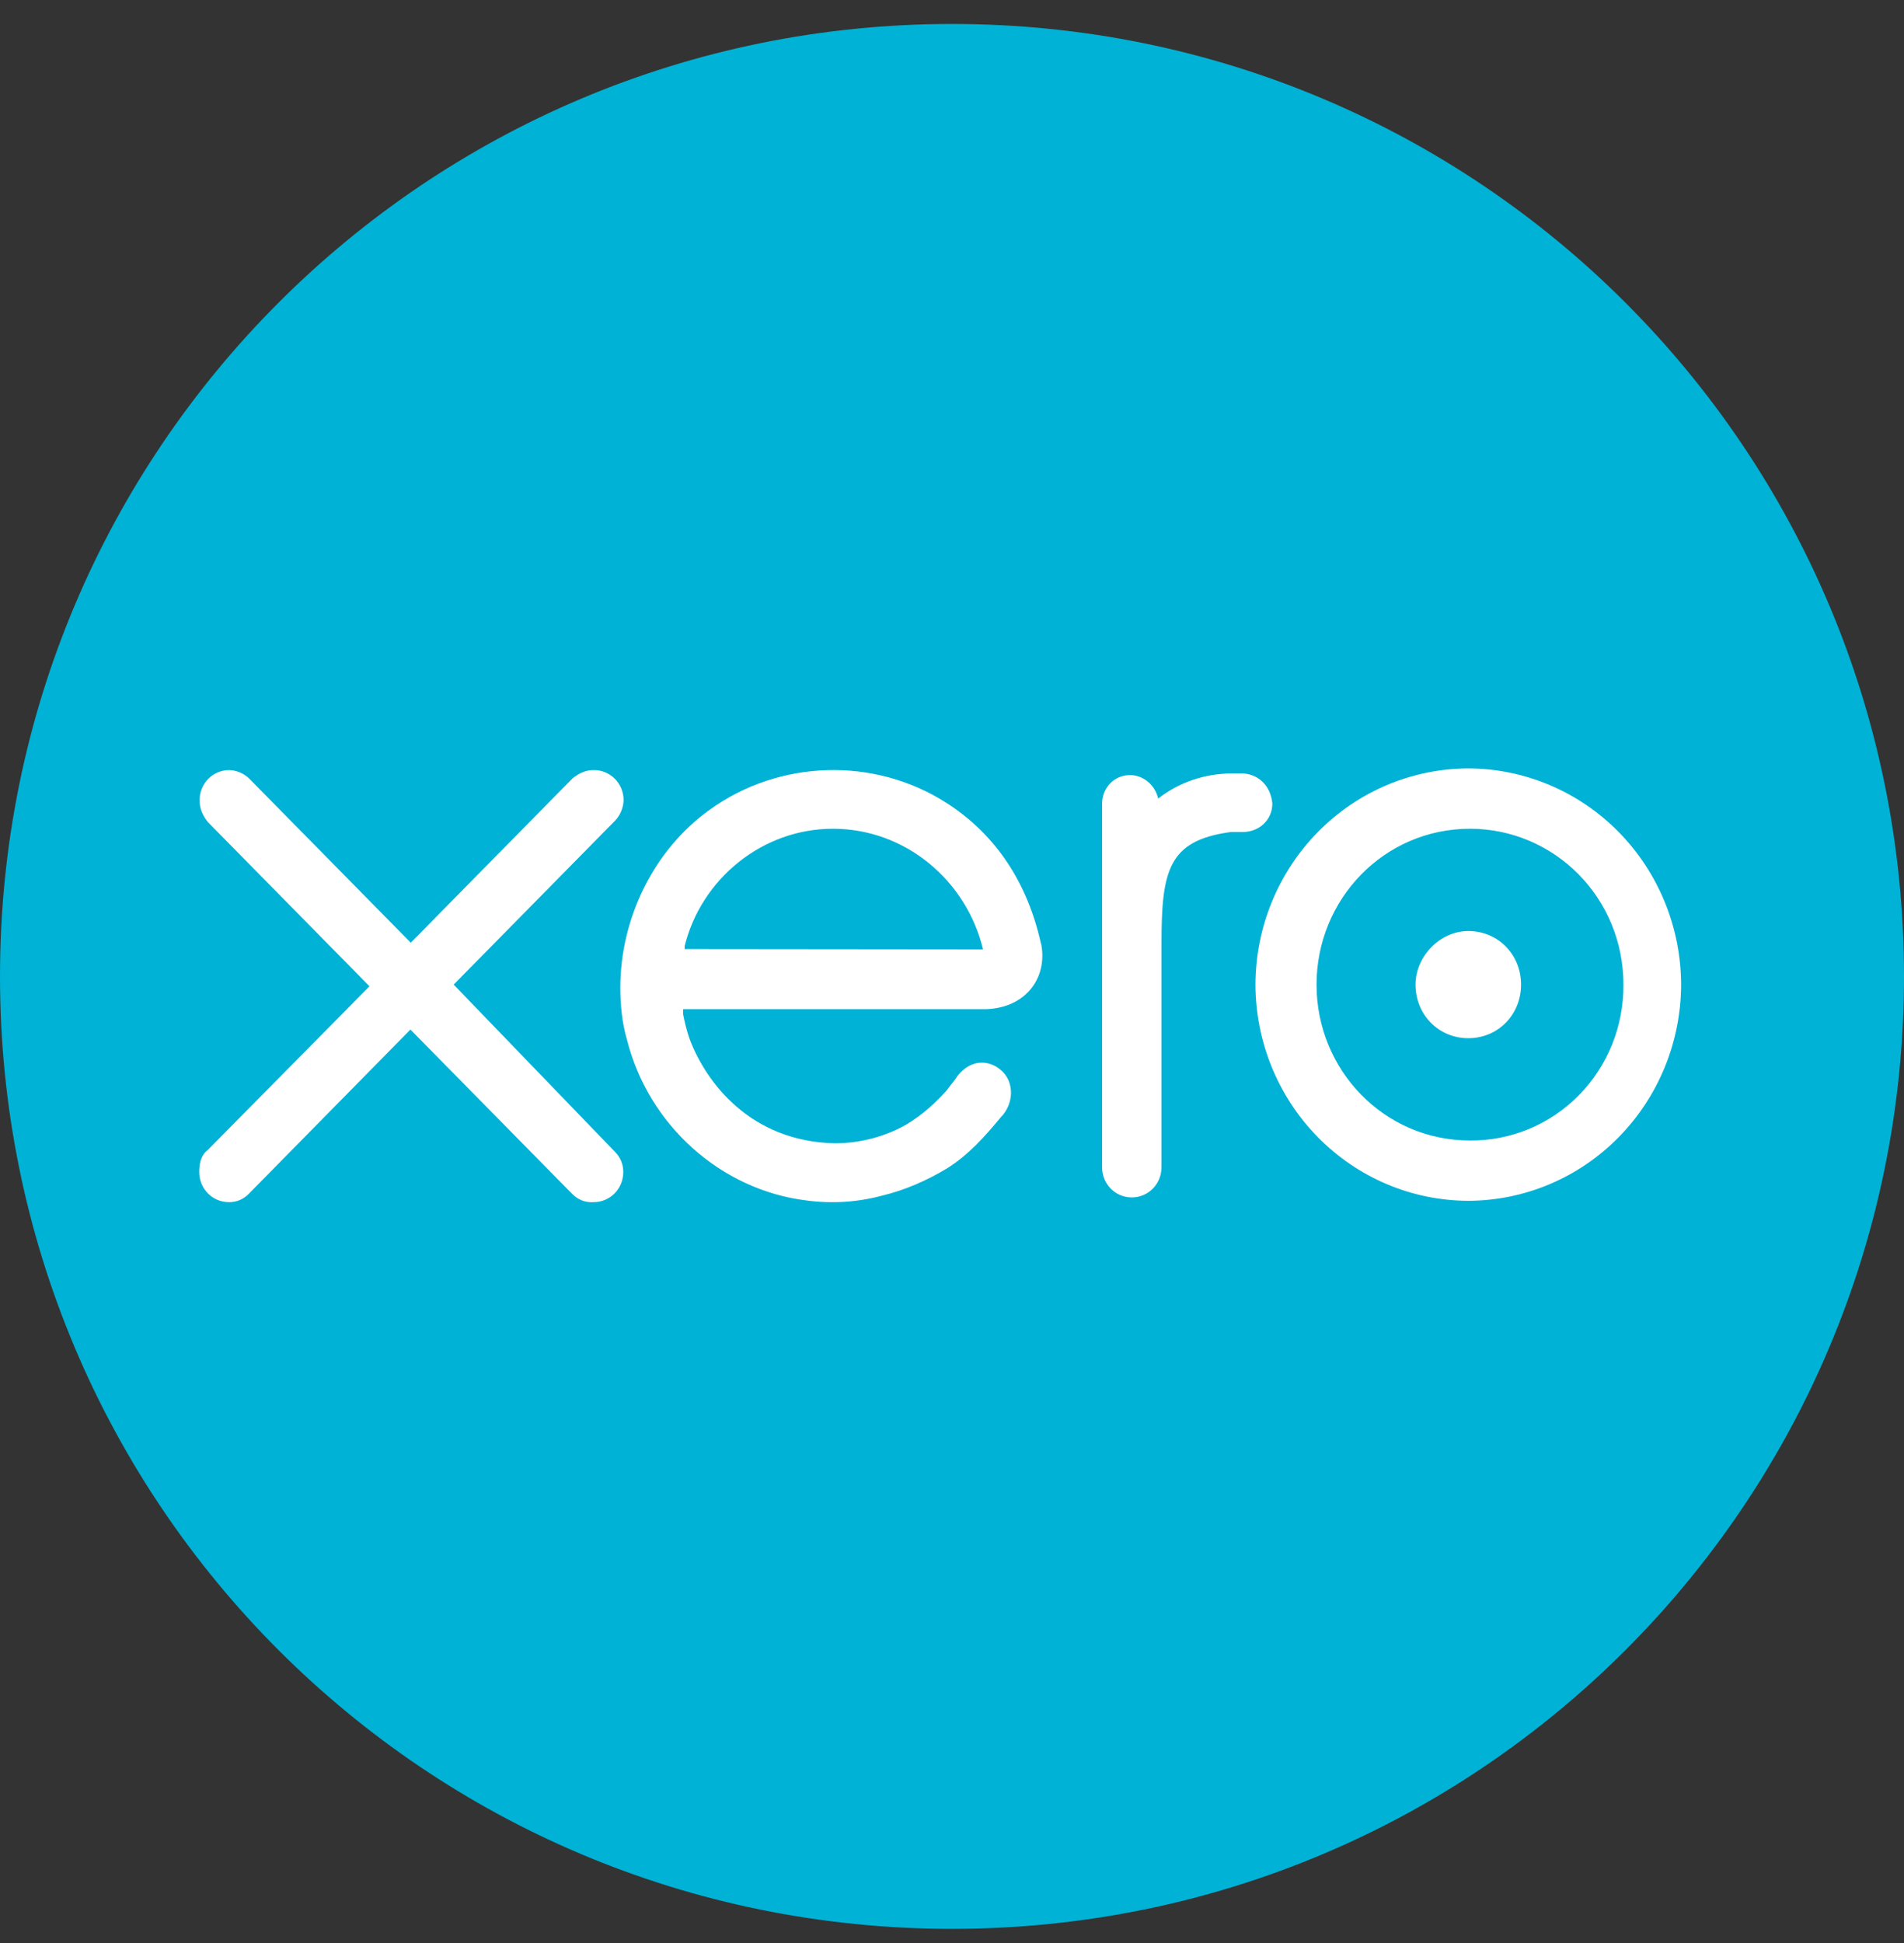
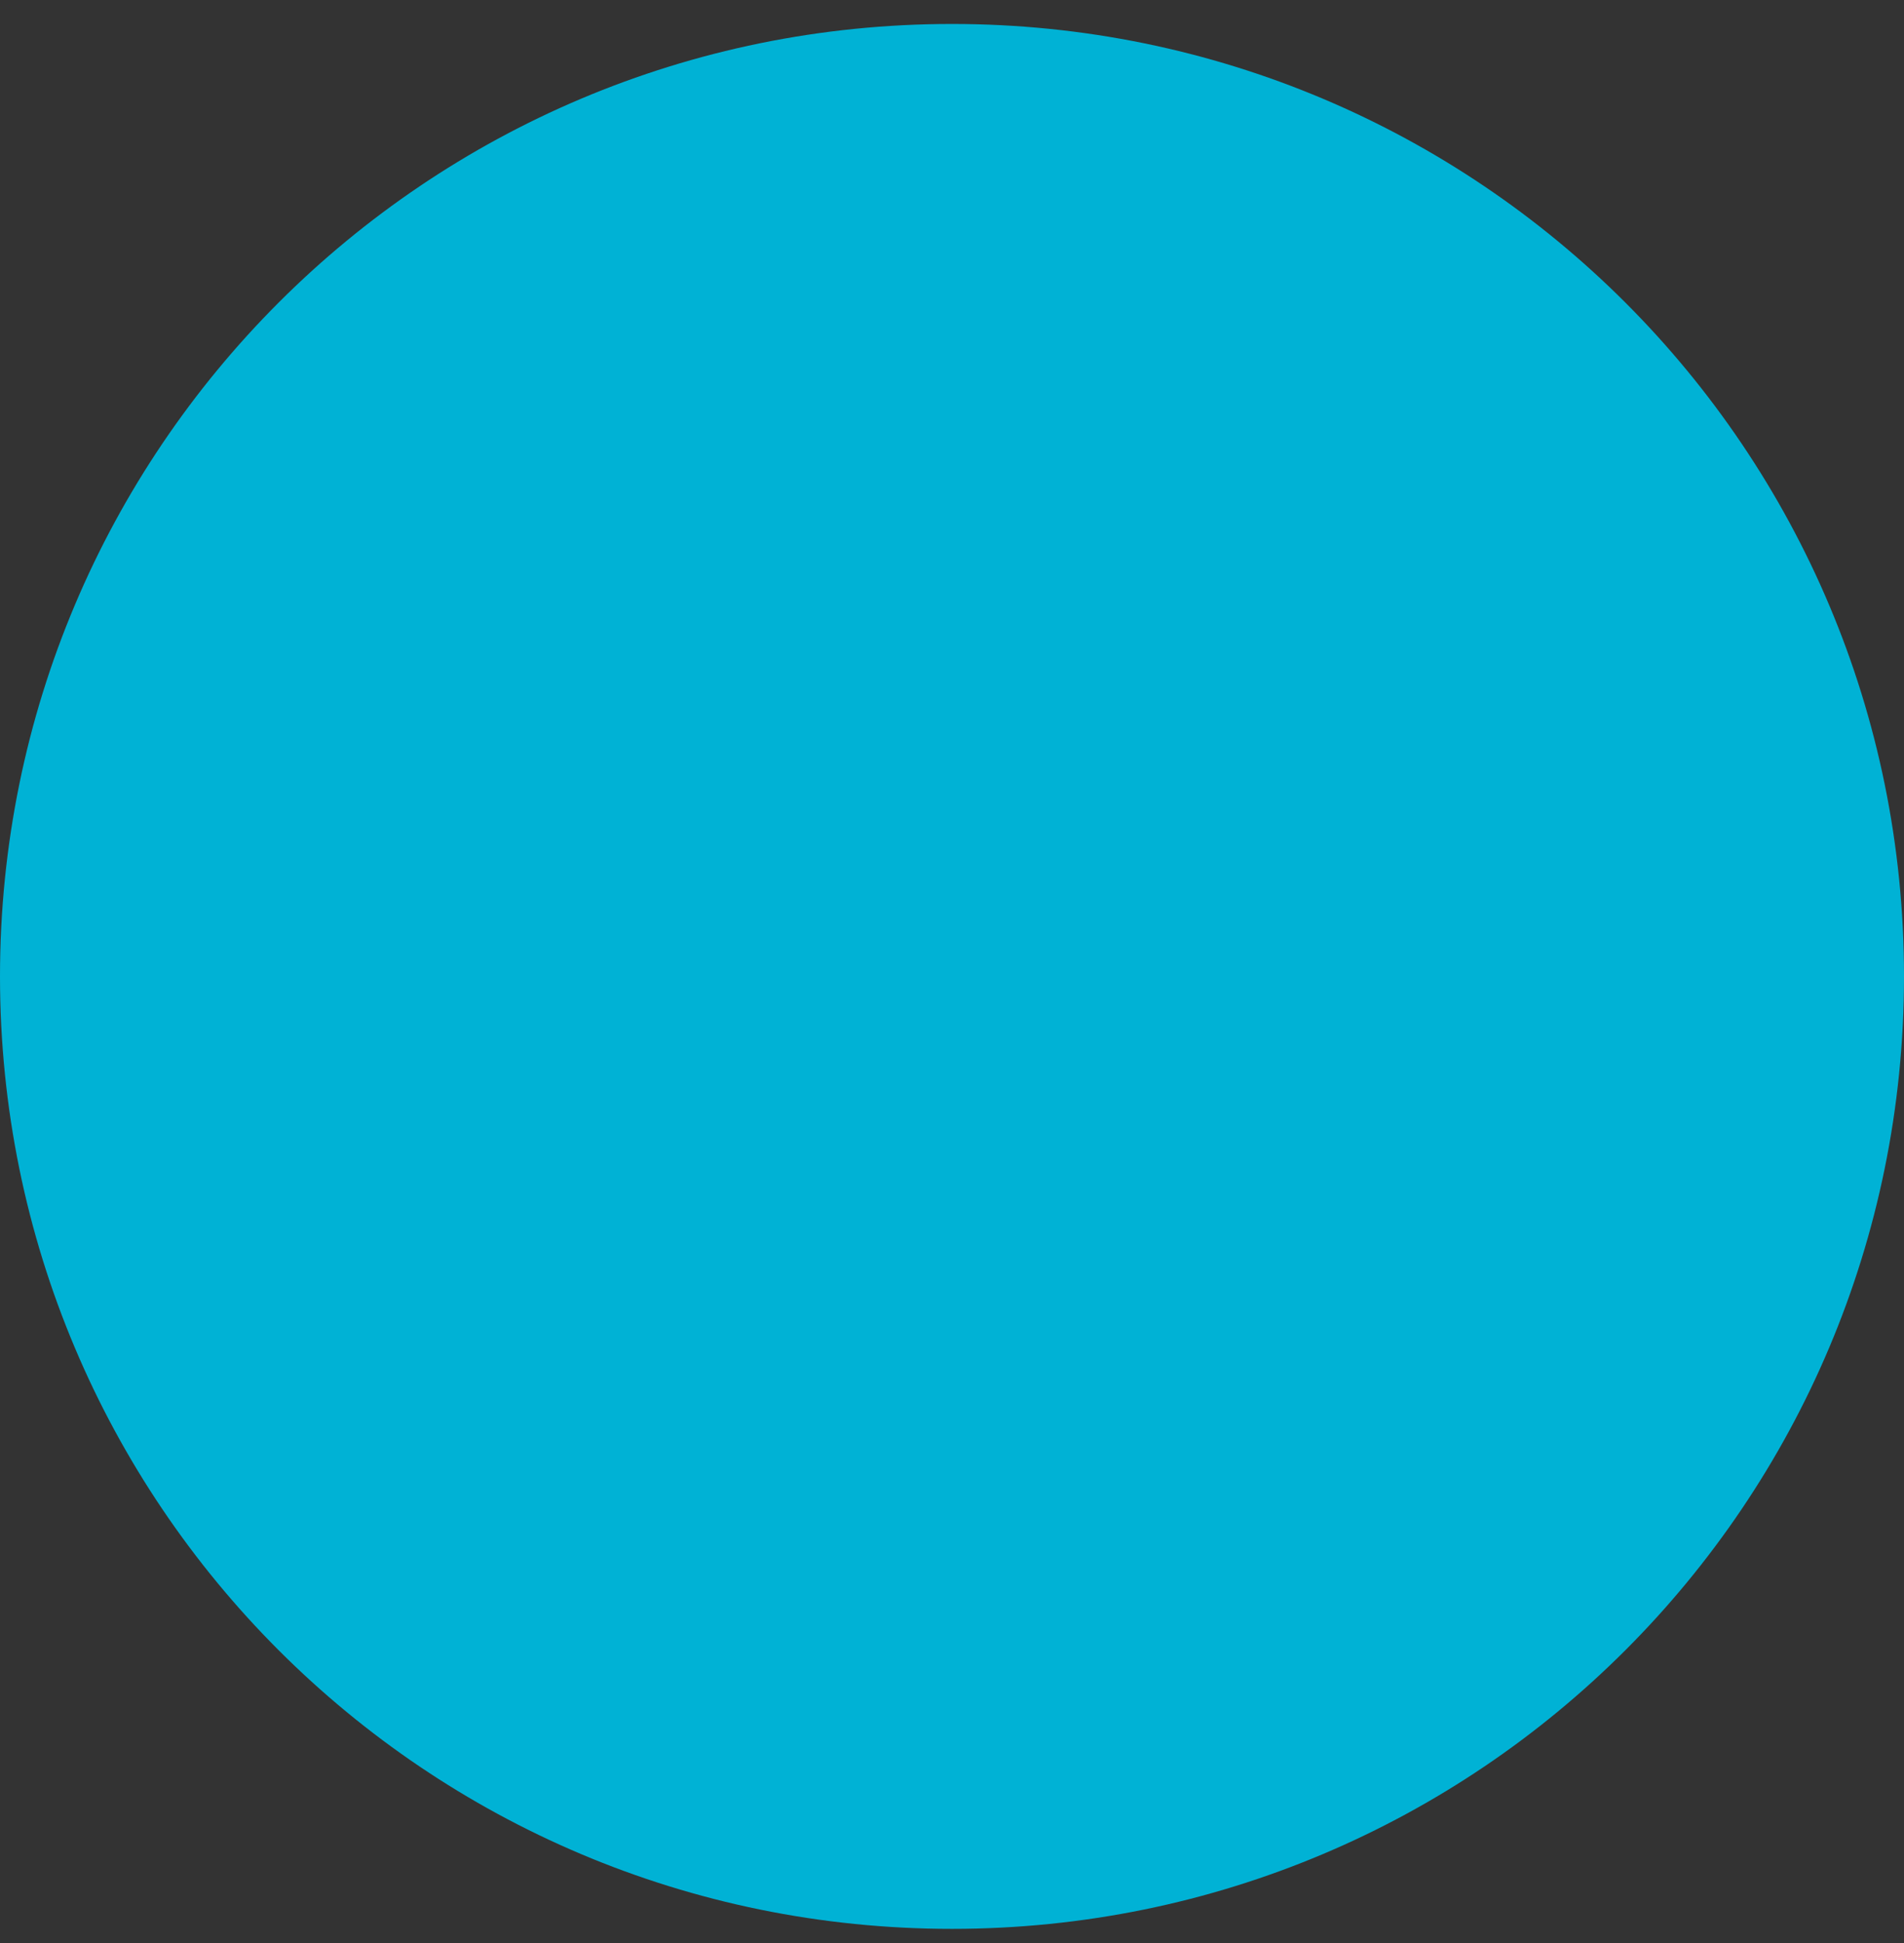
<svg xmlns="http://www.w3.org/2000/svg" width="50" height="51" viewBox="0 0 50 51" fill="none">
  <rect x="0" y="0" width="50" height="51" fill="#333333" stroke="none" />
  <g clip-path="url(#clip0_48_6681)">
    <path d="M25 50.629C38.826 50.629 50 39.454 50 25.628C50 11.803 38.826 0.629 25 0.629C11.174 0.629 0 11.803 0 25.628C0 39.454 11.174 50.629 25 50.629Z" fill="#00B2D5" />
-     <path d="M11.914 25.844L16.16 21.533C16.292 21.389 16.369 21.202 16.376 21.005C16.376 20.565 16.029 20.213 15.596 20.213C15.379 20.213 15.207 20.292 15.033 20.433L10.787 24.744L6.541 20.433C6.4 20.298 6.215 20.22 6.021 20.213C5.587 20.213 5.241 20.565 5.241 21.005C5.241 21.225 5.319 21.4 5.457 21.576L9.703 25.888L5.449 30.192C5.275 30.324 5.232 30.544 5.232 30.763C5.232 31.204 5.579 31.555 6.013 31.555C6.109 31.556 6.205 31.538 6.295 31.5C6.384 31.462 6.465 31.406 6.533 31.336L10.778 27.024L15.024 31.336C15.097 31.412 15.185 31.471 15.282 31.509C15.379 31.547 15.483 31.563 15.587 31.555C16.021 31.555 16.367 31.204 16.367 30.763C16.368 30.665 16.35 30.568 16.312 30.477C16.275 30.386 16.22 30.304 16.151 30.235L11.914 25.844ZM37.173 25.844C37.173 26.636 37.78 27.251 38.559 27.251C39.337 27.251 39.944 26.635 39.944 25.844C39.944 25.054 39.337 24.437 38.559 24.437C37.822 24.437 37.173 25.097 37.173 25.844ZM32.969 25.844C32.973 27.348 33.563 28.789 34.611 29.852C35.658 30.916 37.077 31.515 38.558 31.519C40.039 31.515 41.458 30.916 42.505 29.852C43.552 28.789 44.142 27.348 44.147 25.844C44.142 24.341 43.552 22.9 42.505 21.836C41.458 20.773 40.039 20.174 38.558 20.169C37.077 20.174 35.658 20.773 34.611 21.836C33.563 22.9 32.973 24.341 32.969 25.844ZM34.573 25.844C34.573 23.601 36.349 21.753 38.602 21.753C40.812 21.753 42.632 23.557 42.632 25.844C42.636 26.383 42.535 26.917 42.335 27.416C42.134 27.914 41.837 28.367 41.462 28.748C41.087 29.129 40.641 29.43 40.15 29.634C39.659 29.838 39.133 29.941 38.602 29.936C36.349 29.936 34.573 28.088 34.573 25.844ZM32.58 20.301H32.363C31.663 20.301 30.977 20.52 30.414 20.961C30.336 20.609 30.025 20.344 29.677 20.344C29.244 20.344 28.941 20.696 28.941 21.092V30.639C28.941 31.079 29.287 31.43 29.721 31.43C30.155 31.43 30.501 31.079 30.501 30.639V24.787C30.501 22.851 30.675 22.06 32.321 21.839H32.632C33.066 21.839 33.412 21.523 33.412 21.091C33.368 20.607 33.023 20.299 32.589 20.299L32.58 20.301ZM27.338 24.779C26.992 23.196 26.168 21.92 24.869 21.084C22.961 19.852 20.449 19.94 18.63 21.26C17.157 22.316 16.29 24.119 16.29 25.924C16.29 26.364 16.334 26.849 16.464 27.288C17.027 29.531 18.933 31.24 21.186 31.511C21.853 31.6 22.53 31.556 23.179 31.379C23.742 31.247 24.349 30.984 24.869 30.668C25.431 30.316 25.865 29.832 26.299 29.304L26.342 29.26C26.654 28.865 26.602 28.335 26.265 28.072C26.004 27.852 25.528 27.756 25.138 28.248C25.06 28.38 24.964 28.468 24.878 28.6C24.567 28.952 24.228 29.26 23.788 29.525C23.225 29.841 22.575 30.009 21.925 30.009C19.716 29.964 18.547 28.425 18.113 27.281C18.035 27.062 17.983 26.841 17.939 26.621V26.489H25.911C26.951 26.445 27.515 25.654 27.341 24.774L27.338 24.779ZM17.98 24.912V24.832C18.414 23.073 20.017 21.753 21.873 21.753C23.78 21.753 25.382 23.116 25.815 24.92L17.98 24.912Z" fill="white" />
  </g>
  <defs>
    <clipPath id="clip0_48_6681">
      <rect width="50" height="50" fill="white" transform="translate(0 0.629)" />
    </clipPath>
  </defs>
</svg>